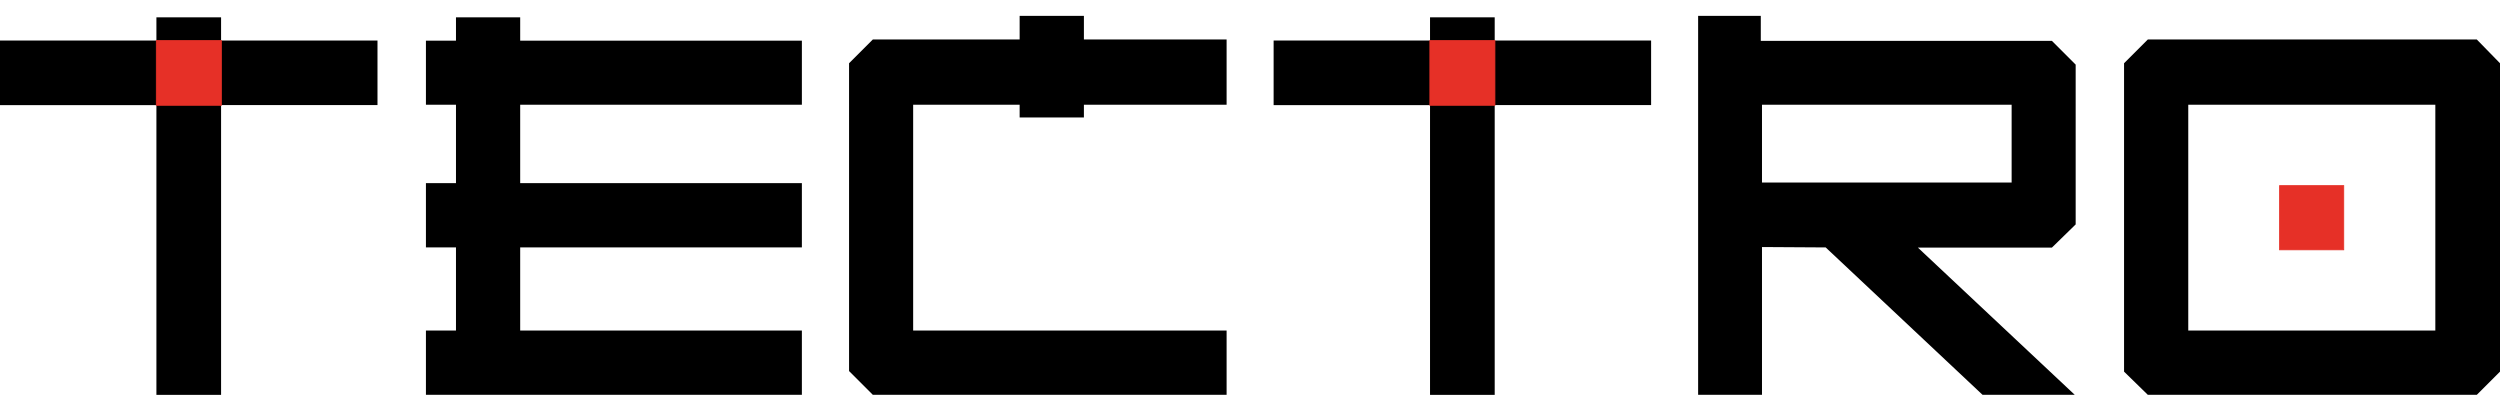
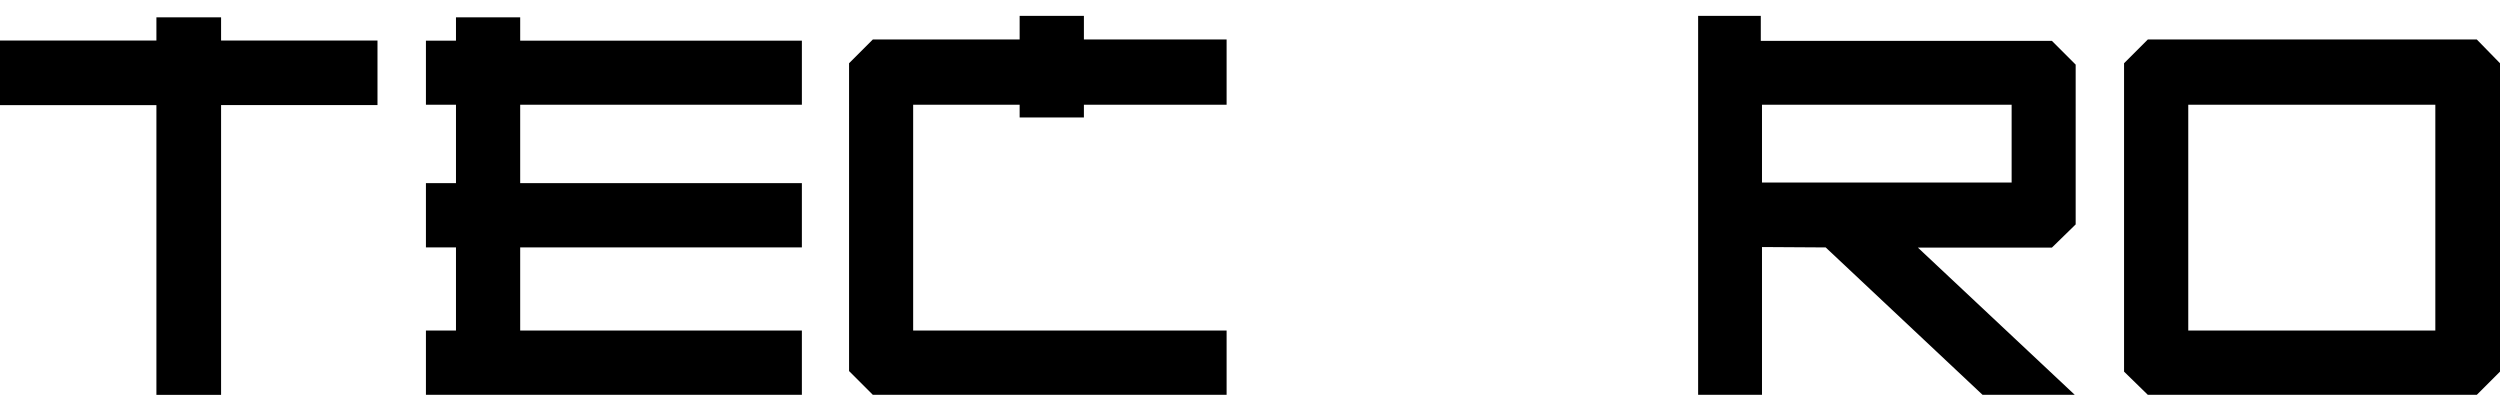
<svg xmlns="http://www.w3.org/2000/svg" viewBox="0 0 437.63 66.33" height="23" width="140">
  <defs>
    <style>.cls-1{fill:#e63027;stroke:#e63027;stroke-width:.14px}</style>
  </defs>
  <g id="Laag_1">
-     <path class="cls-1" d="M399.04 29.71h11.24v11.24h-11.24z" />
    <path d="M38.7 4.31h27.38v11.3H38.7v50.73H27.38V15.62H0V4.31h27.38V.25H38.7v4.06ZM79.82 29.28V15.55h-5.26V4.34h5.26V.25h11.24v4.09h49.31v11.21H91.06v13.73h49.31v11.25H91.06v14.55h49.31v11.25H74.56V55.08h5.26V40.53h-5.26V29.28h5.26ZM189.74 4.13h24.98v11.42h-24.98v2.23h-11.25v-2.23h-18.64v39.53h54.87v11.25h-61.93l-4.16-4.16V8.29l4.16-4.16h25.7V0h11.25v4.13ZM308.44 40.46v25.87h-11.18V0h10.97v4.37h50.96l4.16 4.16V36.5l-4.16 4.06h-23.46l27.46 25.77h-16.14l-27.46-25.8-11.15-.07Zm43.7-11.28V15.55h-43.7v13.62h43.7ZM371.82 62.27V8.29l4.16-4.16h57.59l4.06 4.16v53.98l-4.06 4.06h-57.59l-4.16-4.06Zm54.49-7.19V15.55h-43.25v39.53h43.25Z" />
-     <path class="cls-1" d="M27.36 4.31h11.39v11.34H27.36z" />
-     <path d="M261.65 4.31h27.38v11.3h-27.38v50.73h-11.32V15.62h-27.38V4.31h27.38V.25h11.32v4.06Z" />
-     <path class="cls-1" d="M250.3 4.31h11.39v11.34H250.3z" />
  </g>
</svg>